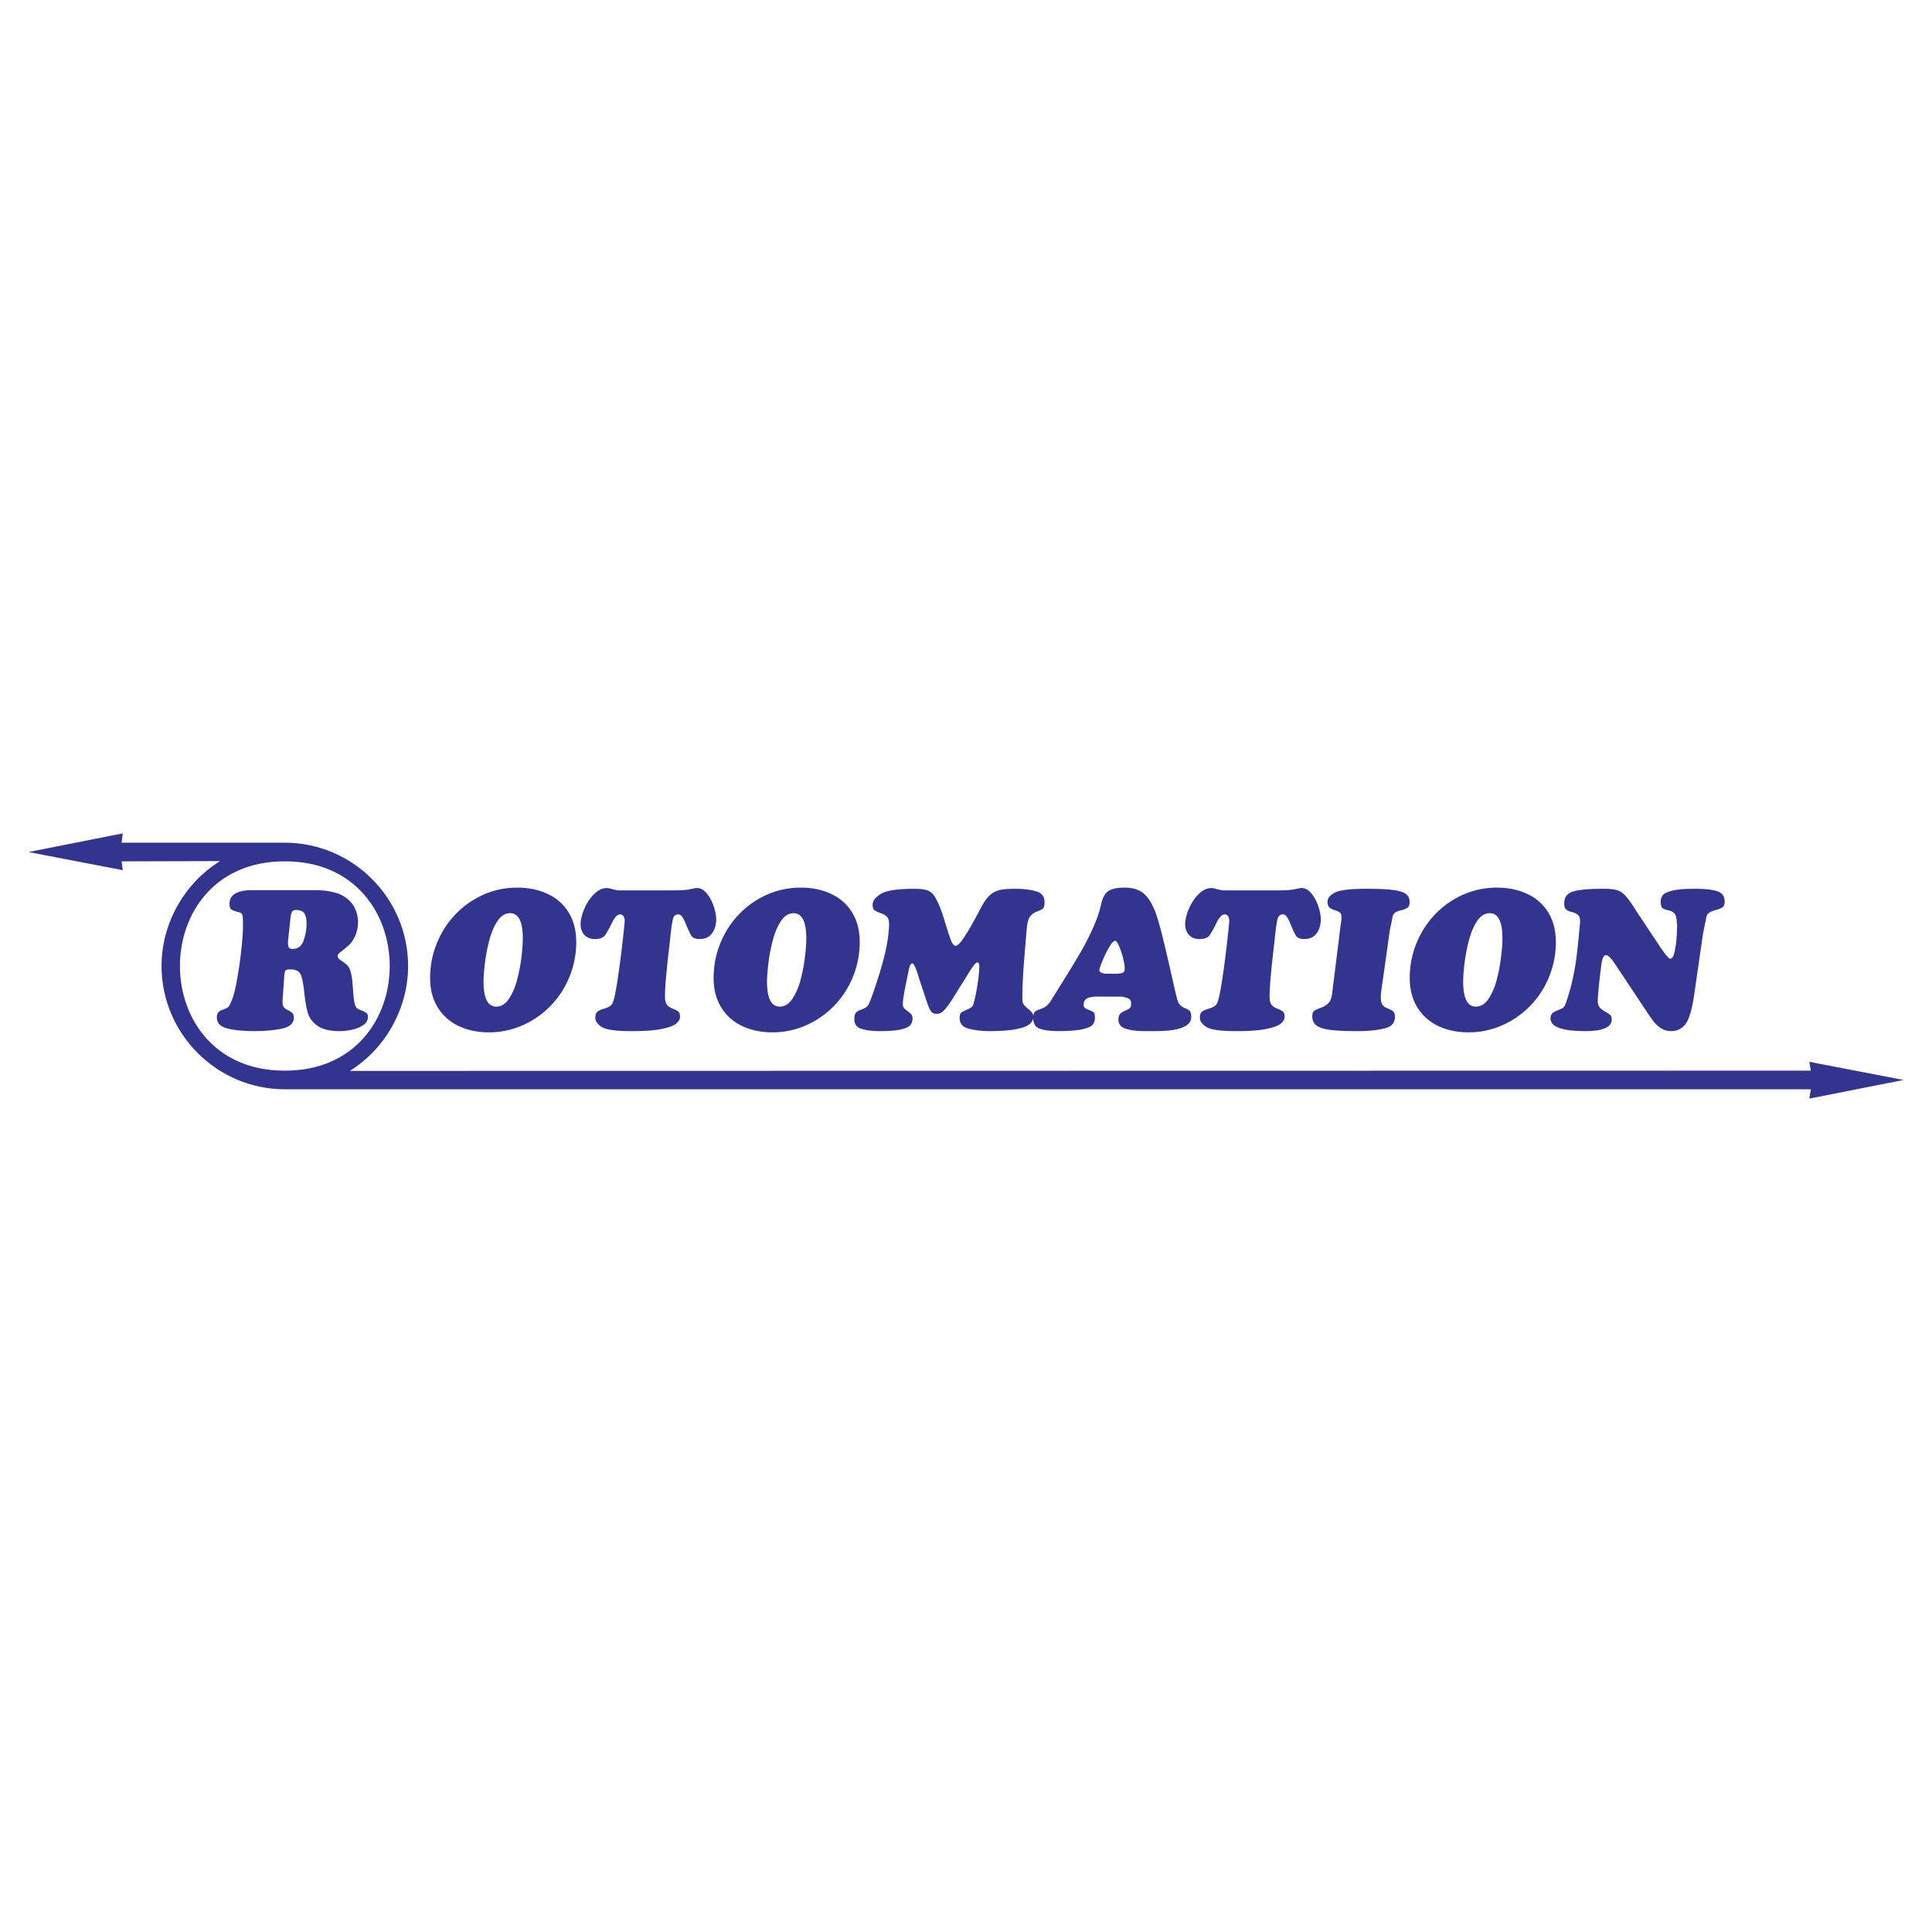
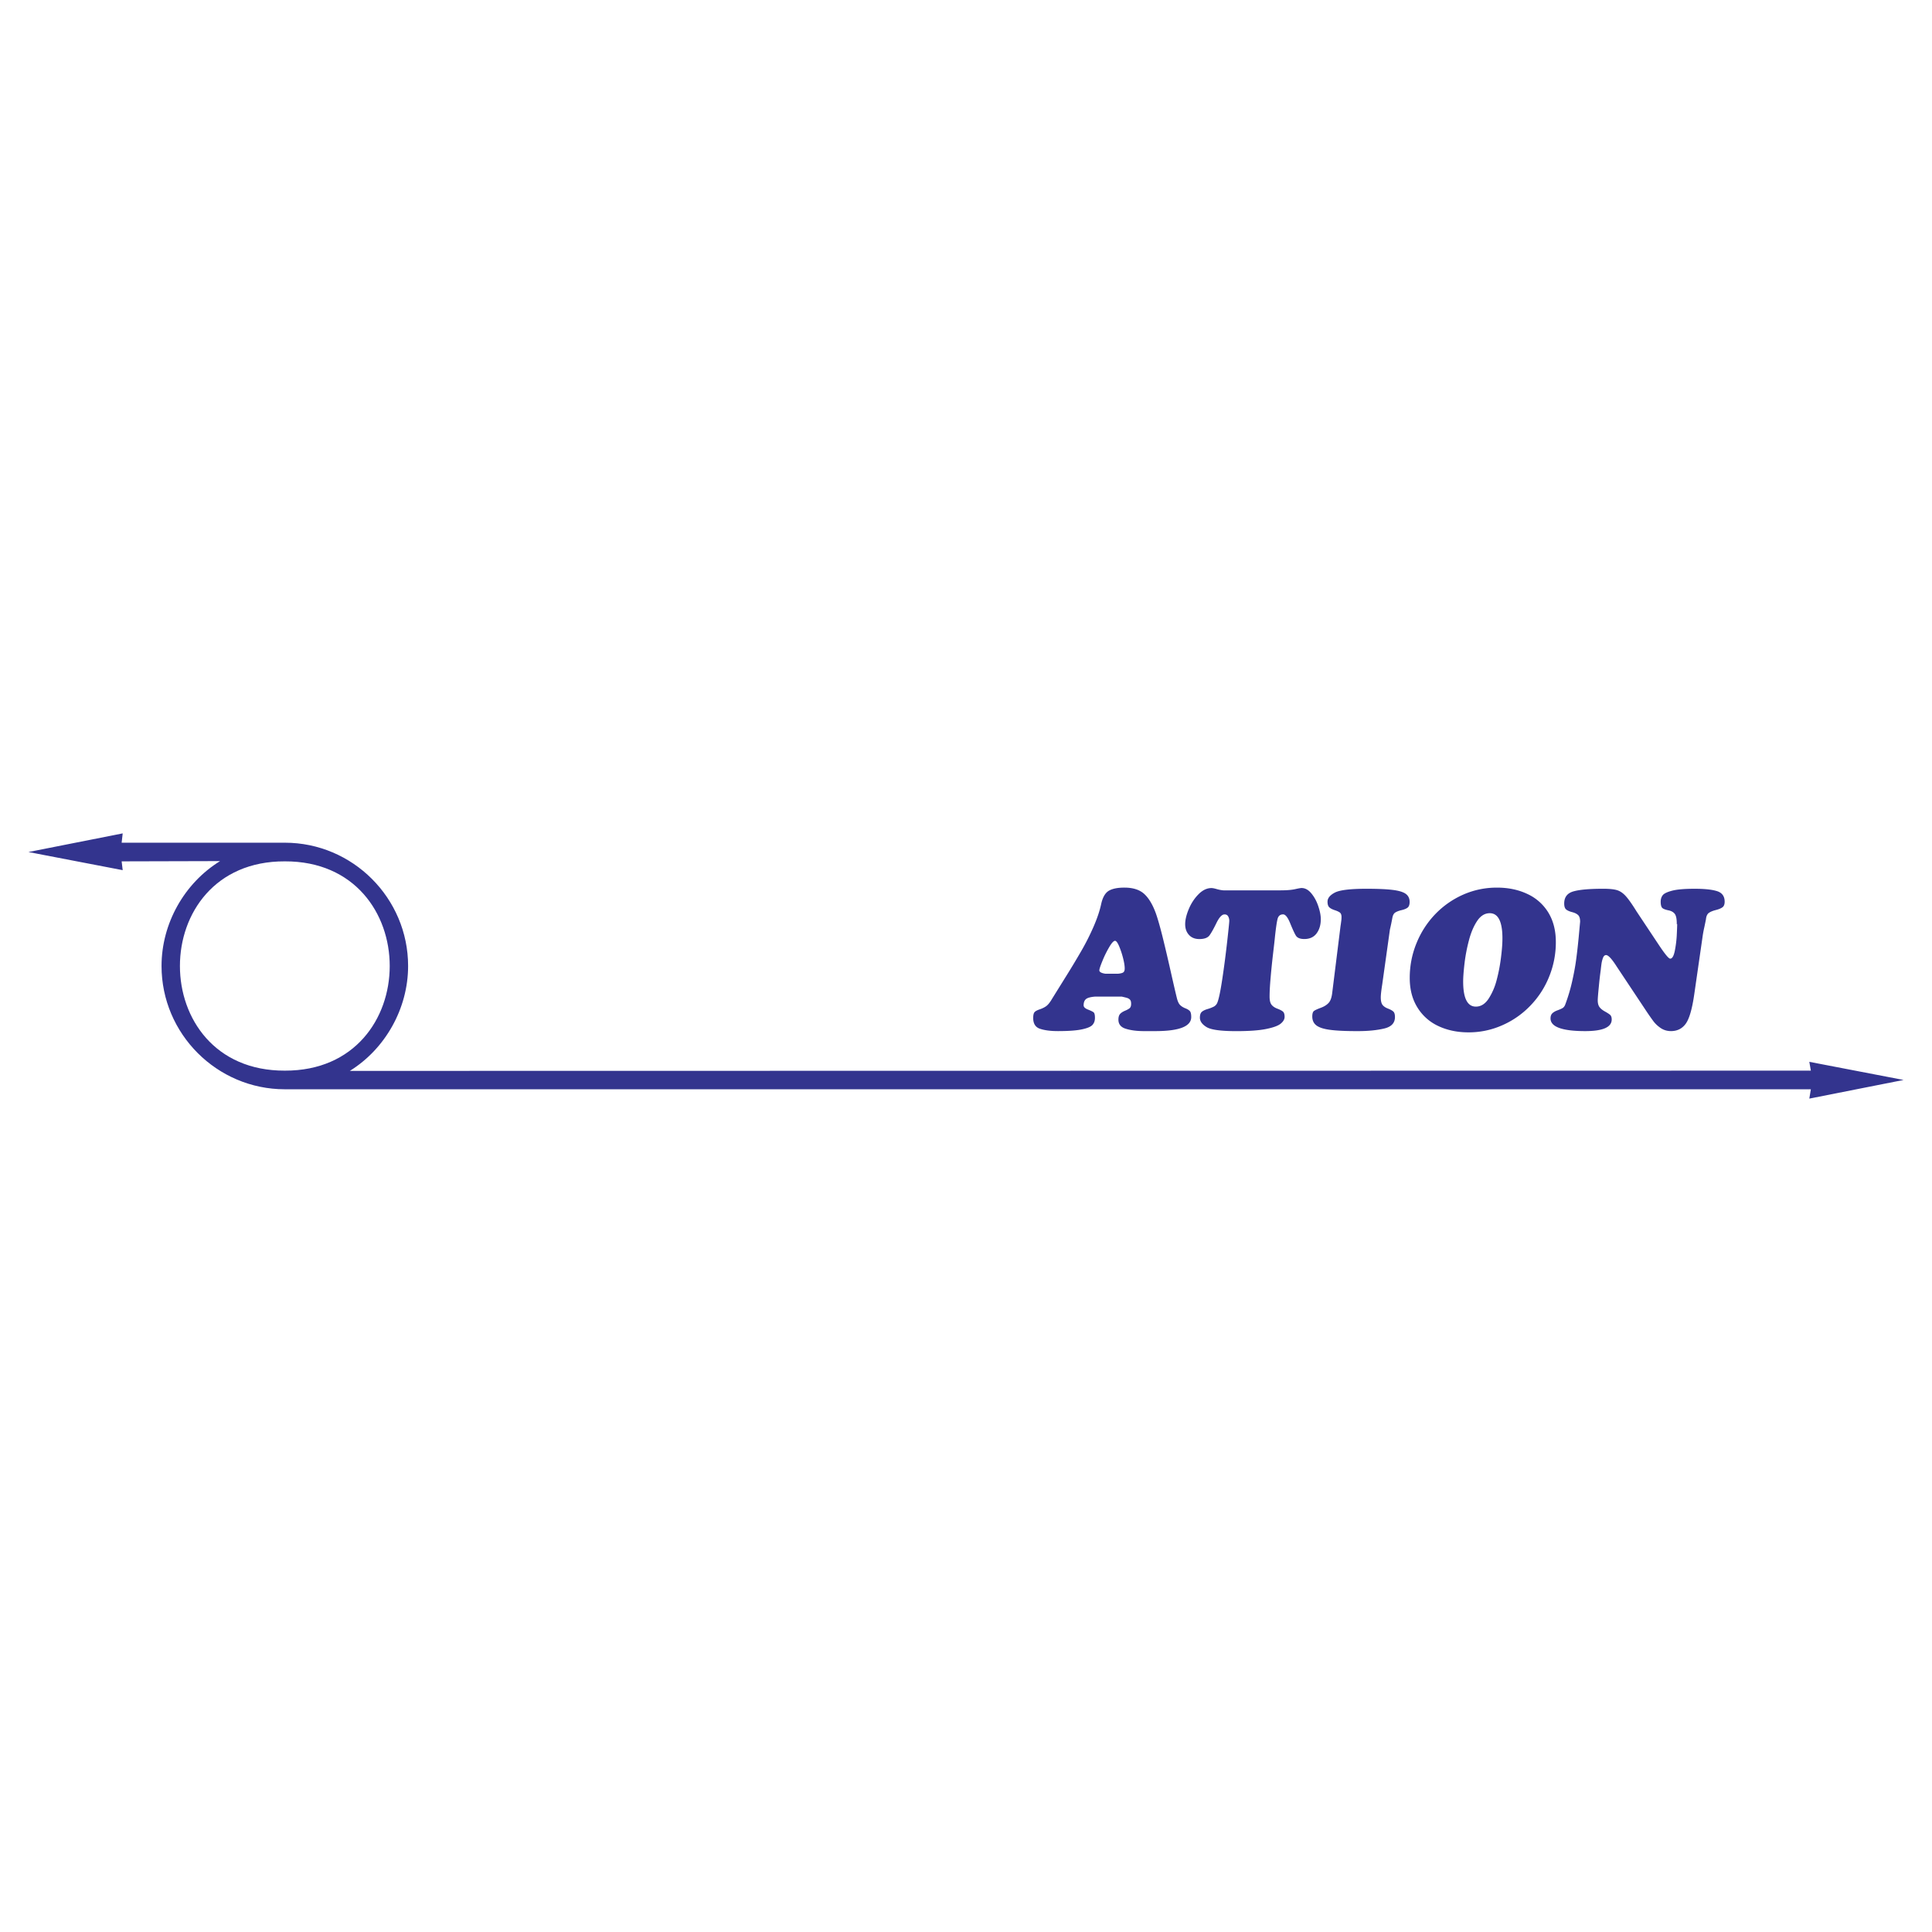
<svg xmlns="http://www.w3.org/2000/svg" width="2500" height="2500" viewBox="0 0 192.756 192.756">
  <g fill-rule="evenodd" clip-rule="evenodd">
-     <path fill="#fff" d="M0 0h192.756v192.756H0V0z" />
    <path d="M28.417 85.938c-13.954-.052-13.954 20.931 0 20.88 13.954.051 13.954-20.931 0-20.88zm152.099 23.671l.154-.932H28.417c-6.77 0-12.3-5.529-12.3-12.3 0-4.238 2.274-8.269 5.84-10.465l-9.82.026.104.878-9.406-1.809 9.406-1.86-.104.93h16.28c6.771 0 12.3 5.53 12.3 12.3 0 4.237-2.274 8.269-5.814 10.466l145.767-.025-.154-.879 9.406 1.809-9.406 1.861z" fill="#33348e" />
-     <path d="M28.728 93.976c0 .271.027.456.086.551.06.096.188.146.386.146.519 0 .878-.271 1.08-.812a4.94 4.94 0 0 0 .304-1.766c0-.419-.073-.74-.221-.967-.148-.225-.422-.337-.822-.337-.175 0-.297.046-.373.136a.776.776 0 0 0-.148.386 7.175 7.175 0 0 0-.059.473l-.233 2.19zm-.535 5.774c0 .211.007.369.02.469.014.1.053.191.116.273.066.086.178.172.34.262.214.098.373.197.485.301.108.105.162.26.162.475 0 .561-.39.924-1.175 1.092-.783.17-1.704.252-2.764.252-1.083 0-1.978-.086-2.684-.262-.707-.174-1.06-.547-1.06-1.121 0-.387.198-.639.591-.756.304-.104.492-.199.571-.285.076-.086.194-.32.356-.703.108-.27.228-.693.35-1.271.122-.576.241-1.236.354-1.983a42.24 42.24 0 0 0 .28-2.298c.073-.786.109-1.443.109-1.971 0-.402-.01-.673-.037-.815-.026-.151-.073-.25-.135-.293a1.464 1.464 0 0 0-.38-.139c-.313-.092-.525-.178-.634-.261-.105-.086-.158-.268-.158-.551 0-.845.673-1.294 2.023-1.354h6.511c.835 0 1.555.099 2.166.3a3.123 3.123 0 0 1 1.476.981c.373.456.588 1.046.647 1.773 0 .601-.096 1.103-.284 1.509-.191.406-.393.709-.607.904a9.62 9.62 0 0 1-.733.611c-.277.208-.416.363-.416.459 0 .089.013.162.046.211a.534.534 0 0 0 .132.142c.053.04.125.096.218.159.245.168.433.313.562.436.128.123.231.305.31.541.103.33.172.703.208 1.119.033.416.069.842.099 1.281.033.439.089.773.165 1.008a.755.755 0 0 0 .178.334c.076.064.188.125.337.178.257.102.449.197.578.279.129.086.195.219.195.396 0 .357-.162.641-.485.852-.32.215-.7.367-1.132.457a6.03 6.03 0 0 1-1.198.135c-.967 0-1.697-.172-2.192-.512-.492-.344-.819-.76-.974-1.254-.152-.492-.274-1.146-.357-1.959-.082-.812-.191-1.41-.32-1.799-.142-.426-.498-.637-1.073-.637-.245 0-.403.029-.469.092-.069.061-.116.219-.142.469l-.176 2.474zM48.773 102.998c-1.119 0-2.126-.211-3.017-.633a4.825 4.825 0 0 1-2.087-1.863c-.505-.818-.756-1.795-.756-2.932 0-1.211.225-2.37.677-3.476.452-1.106 1.08-2.073 1.882-2.902s1.73-1.472 2.78-1.938a8.252 8.252 0 0 1 3.377-.696c1.119 0 2.129.211 3.021.634a4.774 4.774 0 0 1 2.09 1.855c.499.815.75 1.796.75 2.938a9.08 9.08 0 0 1-.664 3.446 8.909 8.909 0 0 1-1.872 2.896 8.718 8.718 0 0 1-2.81 1.963 8.197 8.197 0 0 1-3.371.708zm3.388-9.375c0-1.674-.422-2.513-1.268-2.513-.488 0-.908.258-1.251.772-.347.515-.621 1.159-.822 1.928-.205.772-.35 1.542-.442 2.311-.089.773-.135 1.371-.135 1.797 0 1.674.422 2.512 1.268 2.512.502 0 .928-.268 1.278-.799.347-.531.617-1.158.806-1.885.191-.723.333-1.467.426-2.229.094-.759.14-1.39.14-1.894zM67.469 88.829c.595 0 1.063-.04 1.413-.116.347-.079.564-.115.647-.115.359 0 .689.178.987.542.297.359.528.789.69 1.281.165.492.248.921.248 1.281 0 .575-.139 1.047-.419 1.423-.281.373-.69.562-1.225.562-.426 0-.707-.119-.845-.35s-.327-.64-.568-1.228c-.237-.588-.472-.881-.703-.881-.284 0-.469.145-.548.439-.08.294-.168.901-.268 1.826-.023.257-.086.815-.188 1.677a81.164 81.164 0 0 0-.245 2.411 21.575 21.575 0 0 0-.099 1.852c0 .373.066.643.195.809.129.162.317.291.564.387.248.092.436.188.558.283.123.096.182.277.182.541 0 .234-.125.457-.379.668-.254.215-.736.393-1.446.537-.71.146-1.71.219-2.998.219-1.535 0-2.522-.135-2.964-.406-.442-.271-.664-.584-.664-.938 0-.271.063-.463.188-.578.125-.111.32-.207.578-.283.257-.08.469-.158.634-.248a.782.782 0 0 0 .36-.439c.142-.373.304-1.168.485-2.381.182-1.211.34-2.439.479-3.68s.208-1.921.208-2.037a.896.896 0 0 0-.112-.462c-.072-.129-.194-.195-.363-.195-.257 0-.524.284-.802.852s-.505.977-.687 1.228c-.181.254-.521.38-1.023.38-.439 0-.786-.139-1.037-.416s-.376-.634-.376-1.066c0-.436.122-.944.363-1.519.241-.571.564-1.063.971-1.473s.835-.614 1.288-.614c.122 0 .313.036.571.115.293.076.535.116.713.116h5.637v-.004zM77.057 102.998c-1.119 0-2.126-.211-3.018-.633a4.823 4.823 0 0 1-2.086-1.863c-.505-.818-.756-1.795-.756-2.932 0-1.211.225-2.37.677-3.476a9.04 9.04 0 0 1 1.882-2.902 8.78 8.78 0 0 1 2.78-1.938 8.252 8.252 0 0 1 3.377-.696c1.12 0 2.129.211 3.021.634.895.422 1.591 1.04 2.09 1.855s.75 1.796.75 2.938a9.08 9.08 0 0 1-.664 3.446 8.909 8.909 0 0 1-1.872 2.896 8.718 8.718 0 0 1-2.81 1.963 8.207 8.207 0 0 1-3.371.708zm3.387-9.375c0-1.674-.423-2.513-1.268-2.513-.489 0-.908.258-1.251.772-.347.515-.621 1.159-.822 1.928-.205.772-.35 1.542-.442 2.311-.089.773-.136 1.371-.136 1.797 0 1.674.423 2.512 1.268 2.512.501 0 .927-.268 1.277-.799a6.306 6.306 0 0 0 .806-1.885c.191-.723.333-1.467.426-2.229.096-.759.142-1.39.142-1.894zM95.023 99.67c-.258.42-.512.773-.763 1.055-.251.283-.512.426-.782.426-.291 0-.496-.096-.621-.291-.122-.191-.251-.492-.386-.898l-.789-2.391a9.192 9.192 0 0 0-.287-.865c-.146-.389-.268-.584-.37-.584-.079 0-.142.05-.195.146-.05.097-.089.198-.116.304s-.05.209-.066.305l-.205.992a43.642 43.642 0 0 0-.281 1.471 5.576 5.576 0 0 0-.086.789c0 .193.037.336.106.428.072.096.188.199.35.311.162.113.287.223.376.324s.135.24.135.416c0 .264-.073.484-.218.664-.146.178-.459.322-.938.436-.482.111-1.205.168-2.172.168-.664 0-1.242-.072-1.737-.219-.492-.145-.739-.465-.739-.961 0-.309.049-.527.148-.648.103-.123.261-.223.479-.295a2.37 2.37 0 0 0 .552-.26c.148-.1.271-.285.37-.549a45.35 45.35 0 0 0 1.354-4.203c.353-1.331.542-2.509.561-3.536 0-.347-.072-.594-.214-.739-.139-.146-.353-.268-.637-.367s-.485-.198-.607-.291c-.125-.092-.185-.274-.185-.548 0-.373.271-.729.816-1.073.544-.34 1.67-.512 3.37-.512.535 0 .944.046 1.225.139.281.096.505.258.677.485.172.228.37.601.594 1.116.148.35.34.908.571 1.68.231.769.419 1.34.564 1.71.146.374.301.558.462.558.191 0 .469-.271.825-.809.356-.539.719-1.146 1.083-1.822.363-.677.613-1.143.75-1.394.27-.492.551-.855.842-1.093.289-.237.617-.393.986-.465.367-.07.848-.106 1.439-.106.795 0 1.482.079 2.07.238s.881.522.881 1.086c0 .343-.057.561-.164.653-.109.093-.305.191-.582.291a1.466 1.466 0 0 0-.67.465c-.172.208-.287.571-.344 1.086l-.162 1.859c-.039.482-.088 1.066-.139 1.75a67.245 67.245 0 0 0-.115 1.83 33.666 33.666 0 0 0-.039 1.574c0 .369.047.609.139.727.096.115.277.289.551.518.275.229.414.443.414.645a.922.922 0 0 1-.291.695c-.195.186-.477.338-.85.449a7.412 7.412 0 0 1-1.363.252c-.541.055-1.164.082-1.875.082-.77 0-1.459-.08-2.066-.238-.611-.158-.917-.514-.917-1.068 0-.281.059-.469.178-.555.123-.086.331-.191.624-.314.297-.121.475-.262.536-.416.082-.215.174-.58.279-1.1.104-.518.186-1.039.252-1.561.062-.521.096-.922.096-1.199 0-.264-.062-.396-.191-.396-.08 0-.178.07-.297.211a4.451 4.451 0 0 0-.347.479c-.112.18-.218.344-.313.5l-1.536 2.453z" fill="#33348e" />
    <path d="M109.266 99.43c-.473.039-.779.125-.928.258-.148.131-.225.336-.225.613 0 .166.139.305.416.416.277.109.465.199.566.271.1.068.148.258.148.561 0 .285-.078.516-.24.699-.162.186-.512.334-1.049.449-.539.117-1.338.176-2.395.176-.736 0-1.33-.076-1.789-.229-.459-.15-.688-.512-.688-1.078 0-.287.047-.482.137-.586.088-.098.254-.188.492-.27.24-.08.447-.178.623-.295.178-.115.359-.326.549-.629.088-.15.512-.826 1.26-2.031a87.664 87.664 0 0 0 1.77-2.932c.43-.746.826-1.532 1.186-2.354.359-.822.621-1.591.773-2.308.148-.65.402-1.08.756-1.291.354-.208.871-.313 1.549-.313.861 0 1.523.211 1.986.634.459.422.848 1.076 1.166 1.958.184.528.396 1.265.633 2.206.234.941.51 2.103.822 3.487.311 1.383.52 2.283.625 2.703.082.344.191.582.322.717.133.135.305.244.516.33.215.082.367.176.463.281.092.102.139.299.139.598 0 .934-1.193 1.402-3.58 1.402h-1.149c-.689 0-1.287-.076-1.785-.229-.5-.15-.75-.455-.75-.914 0-.258.057-.445.168-.57.113-.123.273-.225.479-.314.209-.086.363-.172.467-.254.102-.086.154-.234.154-.445 0-.195-.039-.334-.123-.416-.078-.086-.193-.146-.342-.186s-.307-.076-.473-.115h-2.649zm2.3-2.282c.264-.027.439-.076.521-.148.086-.076.125-.199.125-.373 0-.271-.057-.627-.172-1.07a8.154 8.154 0 0 0-.396-1.179c-.148-.34-.279-.512-.398-.512-.139 0-.338.214-.588.644-.25.426-.479.888-.676 1.38-.203.493-.301.799-.301.922 0 .158.193.273.59.336h1.295zM127.793 88.829c.594 0 1.062-.04 1.412-.116.348-.079.564-.115.648-.115.359 0 .689.178.986.542.297.359.527.789.689 1.281.166.492.248.921.248 1.281 0 .575-.139 1.047-.42 1.423-.279.373-.689.562-1.225.562-.426 0-.707-.119-.846-.35s-.326-.64-.566-1.228c-.238-.588-.473-.881-.703-.881-.285 0-.469.145-.549.439s-.168.901-.268 1.826c-.023.257-.086.815-.188 1.677-.1.862-.182 1.665-.244 2.411-.066.742-.1 1.359-.1 1.852 0 .373.066.643.195.809.129.162.316.291.564.387.248.092.436.188.557.283.123.096.182.277.182.541 0 .234-.125.457-.379.668-.254.215-.736.393-1.445.537-.711.146-1.711.219-2.998.219-1.535 0-2.523-.135-2.965-.406-.443-.271-.664-.584-.664-.938 0-.271.062-.463.189-.578.125-.111.318-.207.576-.283a3.6 3.6 0 0 0 .635-.248.78.78 0 0 0 .359-.439c.143-.373.305-1.168.486-2.381.182-1.211.34-2.439.479-3.68s.207-1.921.207-2.037a.896.896 0 0 0-.111-.462c-.072-.129-.195-.195-.363-.195-.258 0-.525.284-.803.852s-.506.977-.688 1.228c-.182.254-.521.38-1.021.38-.439 0-.787-.139-1.037-.416-.252-.277-.377-.634-.377-1.066 0-.436.123-.944.363-1.519.24-.571.564-1.063.971-1.473s.836-.614 1.287-.614c.123 0 .314.036.572.115.293.076.533.116.713.116h5.642v-.004zM133.734 92.473c.014-.102.027-.185.037-.244.01-.062.016-.125.025-.195.01-.066.02-.142.031-.228a2.7 2.7 0 0 0 .016-.317c0-.215-.057-.36-.162-.442-.105-.08-.279-.162-.521-.241-.24-.079-.422-.175-.537-.284-.117-.112-.176-.297-.176-.561 0-.351.244-.651.727-.905.484-.254 1.535-.383 3.146-.383 1.123 0 1.994.036 2.607.112.617.073 1.057.205 1.318.39.26.188.393.456.393.806 0 .277-.066.465-.195.568-.129.105-.33.188-.604.254-.275.063-.486.146-.635.241s-.244.277-.291.542a20.41 20.41 0 0 1-.24 1.152l-.766 5.464c-.096.617-.146 1.053-.146 1.305 0 .363.064.617.186.766.123.148.301.268.539.355.234.094.408.186.521.289.111.098.168.283.168.555 0 .594-.359.977-1.084 1.145-.723.172-1.604.258-2.643.258-1.162 0-2.061-.039-2.701-.123-.637-.078-1.104-.225-1.391-.432-.287-.211-.43-.512-.43-.904 0-.291.061-.479.18-.562s.346-.188.676-.309c.334-.123.596-.287.783-.496.186-.205.303-.551.355-1.033l.814-6.543zM146.512 102.998c-1.119 0-2.127-.211-3.018-.633a4.806 4.806 0 0 1-2.086-1.863c-.506-.818-.758-1.795-.758-2.932 0-1.211.225-2.37.678-3.476a9.088 9.088 0 0 1 1.881-2.902 8.795 8.795 0 0 1 2.781-1.938 8.256 8.256 0 0 1 3.377-.696c1.119 0 2.129.211 3.021.634a4.785 4.785 0 0 1 2.09 1.855c.498.815.748 1.796.748 2.938a9.08 9.08 0 0 1-.664 3.446 8.89 8.89 0 0 1-1.871 2.896 8.714 8.714 0 0 1-2.809 1.963 8.2 8.2 0 0 1-3.37.708zm3.386-9.375c0-1.674-.422-2.513-1.268-2.513-.488 0-.908.258-1.252.772-.346.515-.619 1.159-.82 1.928a16.588 16.588 0 0 0-.443 2.311c-.09.773-.135 1.371-.135 1.797 0 1.674.422 2.512 1.268 2.512.502 0 .928-.268 1.277-.799a6.33 6.33 0 0 0 .805-1.885c.191-.723.334-1.467.426-2.229.096-.759.142-1.39.142-1.894zM169.072 88.673c1.027 0 1.783.083 2.27.248.484.165.727.512.727 1.04 0 .271-.076.458-.225.564-.15.106-.371.198-.664.271-.295.076-.521.168-.68.28-.162.112-.262.32-.295.624-.006.046-.059.311-.162.799a11.72 11.72 0 0 0-.193 1.066l-.812 5.624c-.209 1.455-.488 2.436-.842 2.934s-.85.75-1.48.75c-.385 0-.729-.102-1.029-.305s-.551-.441-.752-.715a26.61 26.61 0 0 1-.75-1.08l-2.893-4.352c-.48-.756-.834-1.132-1.053-1.132-.135 0-.238.092-.311.281a2.906 2.906 0 0 0-.148.591c-.029.204-.053.405-.072.597a33.5 33.5 0 0 0-.188 1.635c-.076.75-.113 1.223-.113 1.414 0 .289.061.514.178.672.119.16.301.305.539.438.238.131.41.244.518.336.105.096.158.248.158.459 0 .775-.881 1.162-2.641 1.162-2.307 0-3.463-.422-3.463-1.268 0-.219.059-.387.176-.502.115-.115.287-.219.512-.301s.395-.158.512-.227c.115-.066.207-.186.27-.354.271-.727.496-1.473.67-2.229.172-.76.309-1.467.4-2.13.092-.66.182-1.439.268-2.334.082-.898.131-1.42.145-1.568 0-.323-.068-.544-.207-.67-.139-.129-.34-.225-.602-.291-.26-.069-.455-.155-.584-.261-.129-.109-.195-.307-.195-.598 0-.63.307-1.034.924-1.208.615-.175 1.602-.261 2.963-.261.613 0 1.072.046 1.383.139.311.096.602.294.875.598.273.301.631.809 1.07 1.519l2.23 3.354c.605.911.98 1.363 1.129 1.363.201 0 .35-.254.457-.763.102-.508.168-1.023.197-1.542.025-.522.043-.908.043-1.166l-.039.046v-.046c0-.499-.07-.832-.209-1.007s-.346-.287-.623-.343-.477-.129-.596-.221c-.117-.096-.178-.311-.178-.644 0-.241.062-.449.189-.625.125-.178.436-.333.934-.465s1.249-.196 2.262-.196z" fill="#33348e" />
  </g>
</svg>